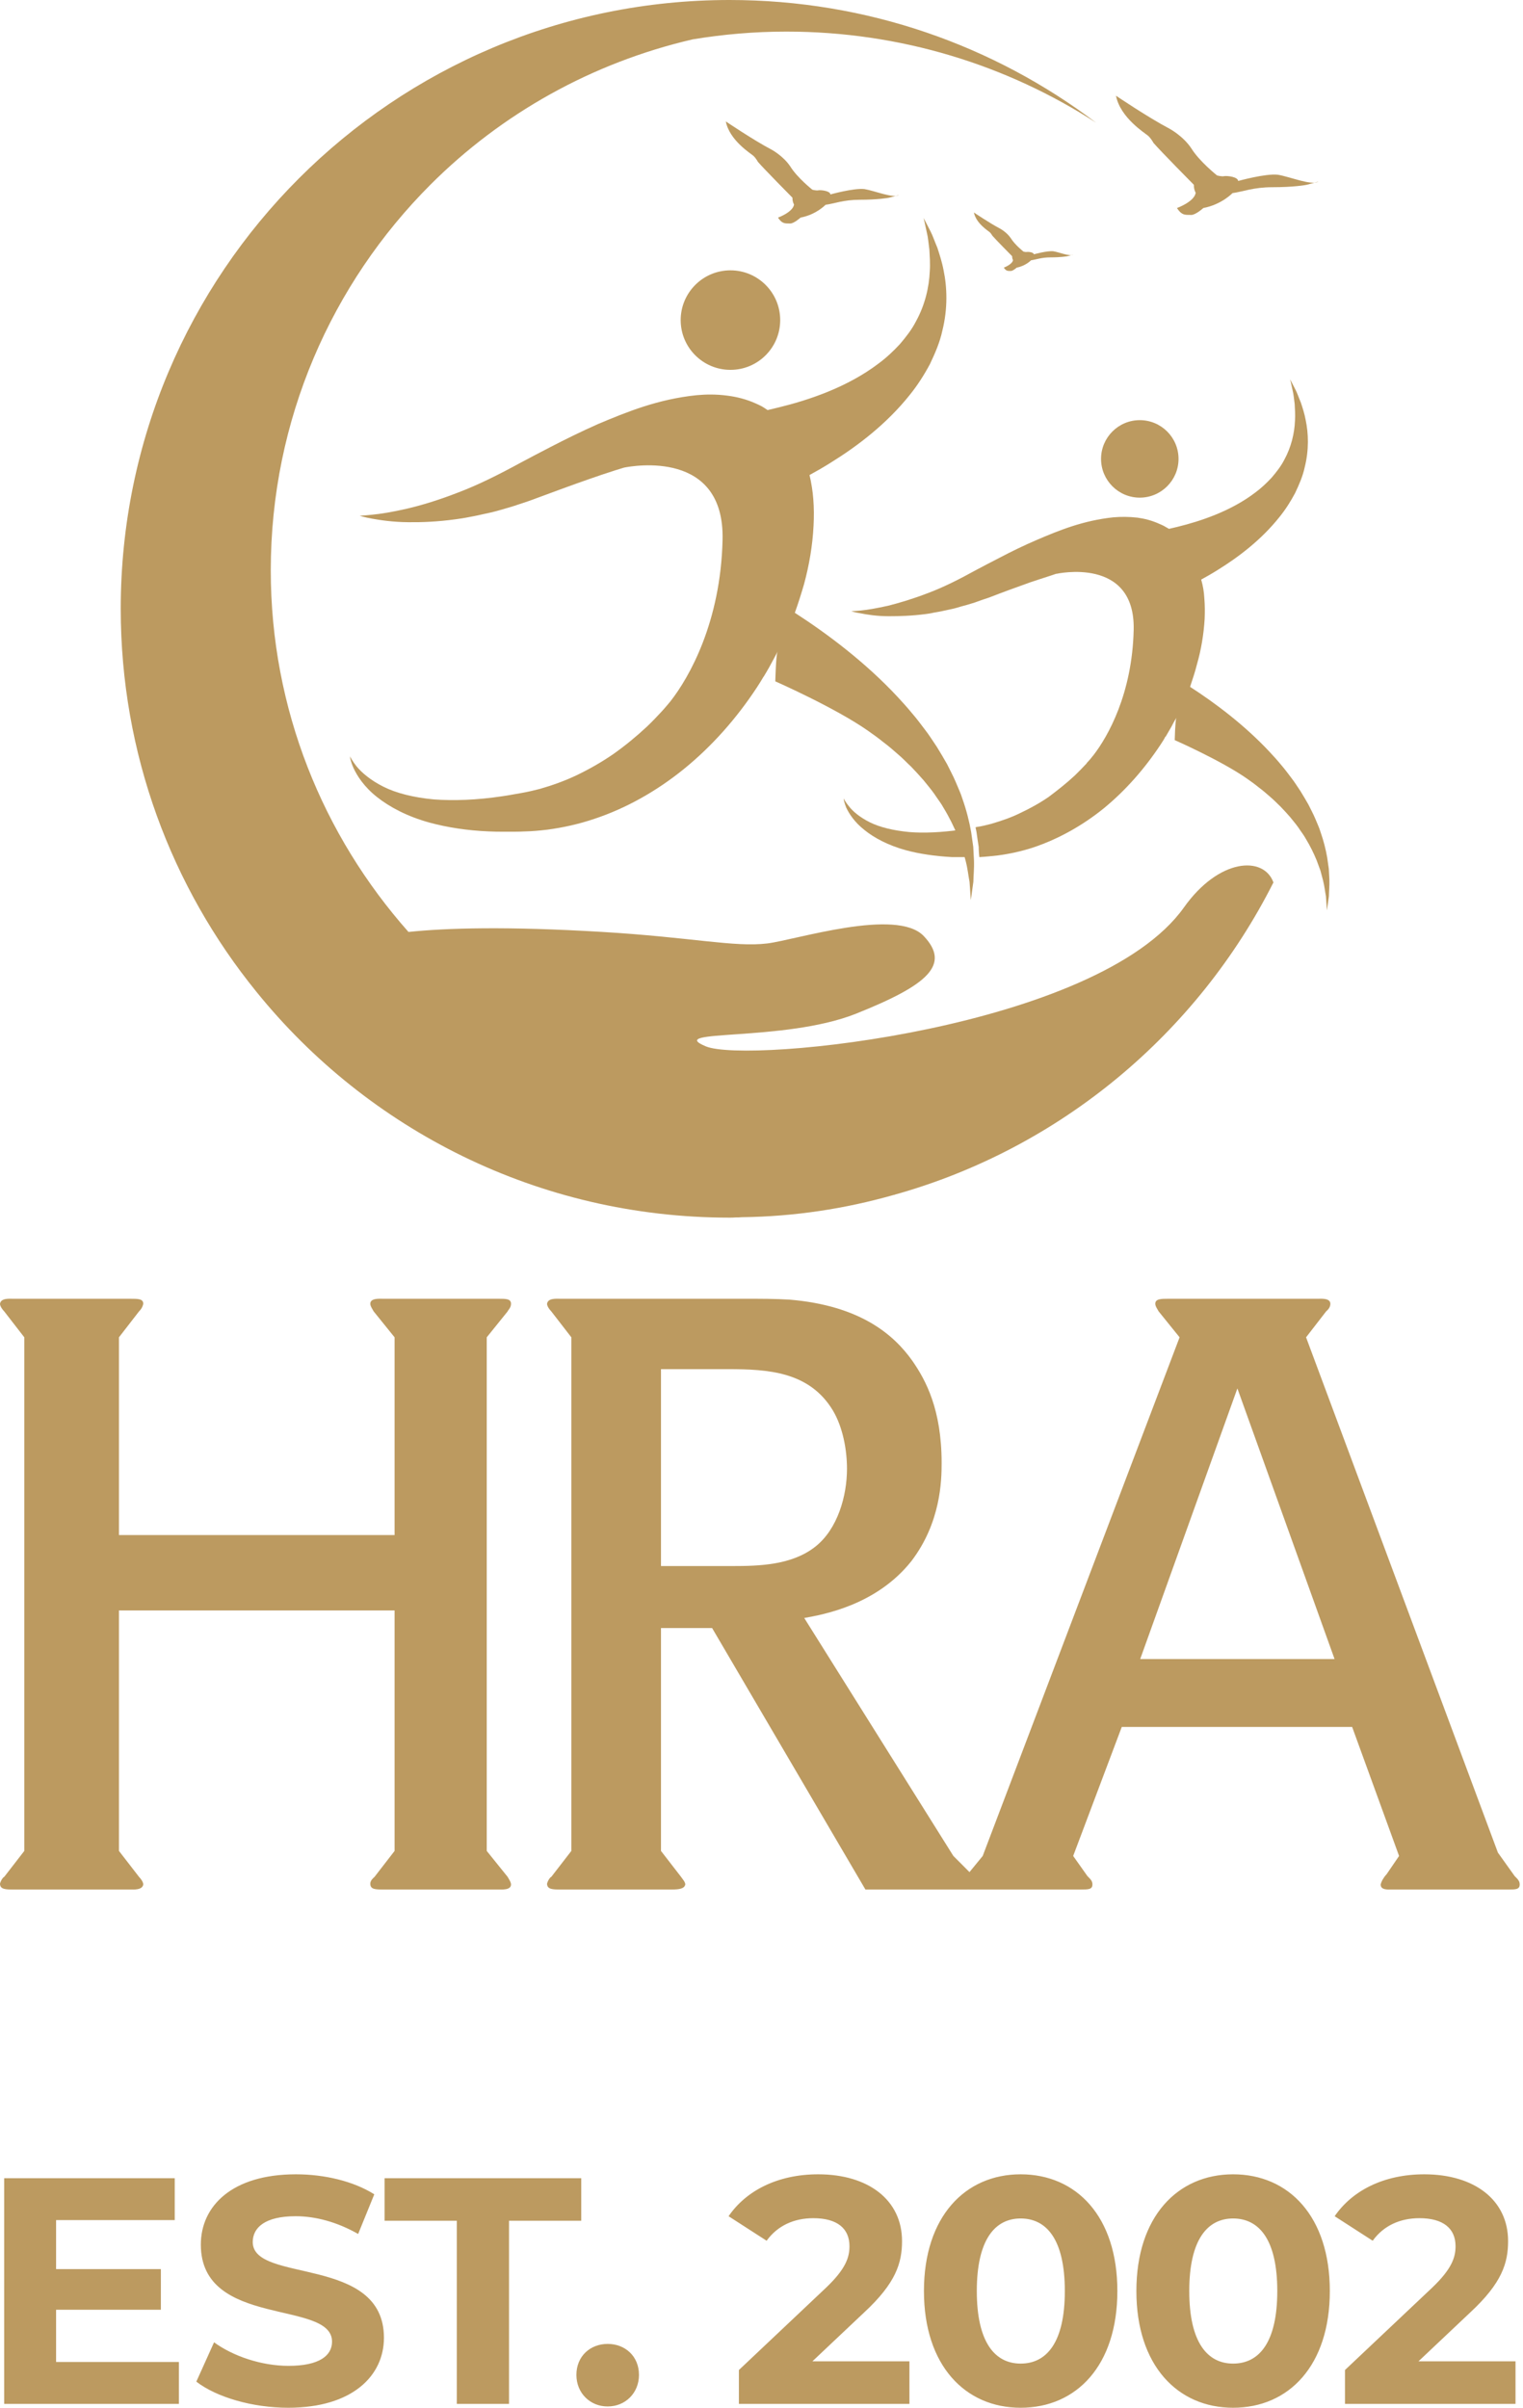
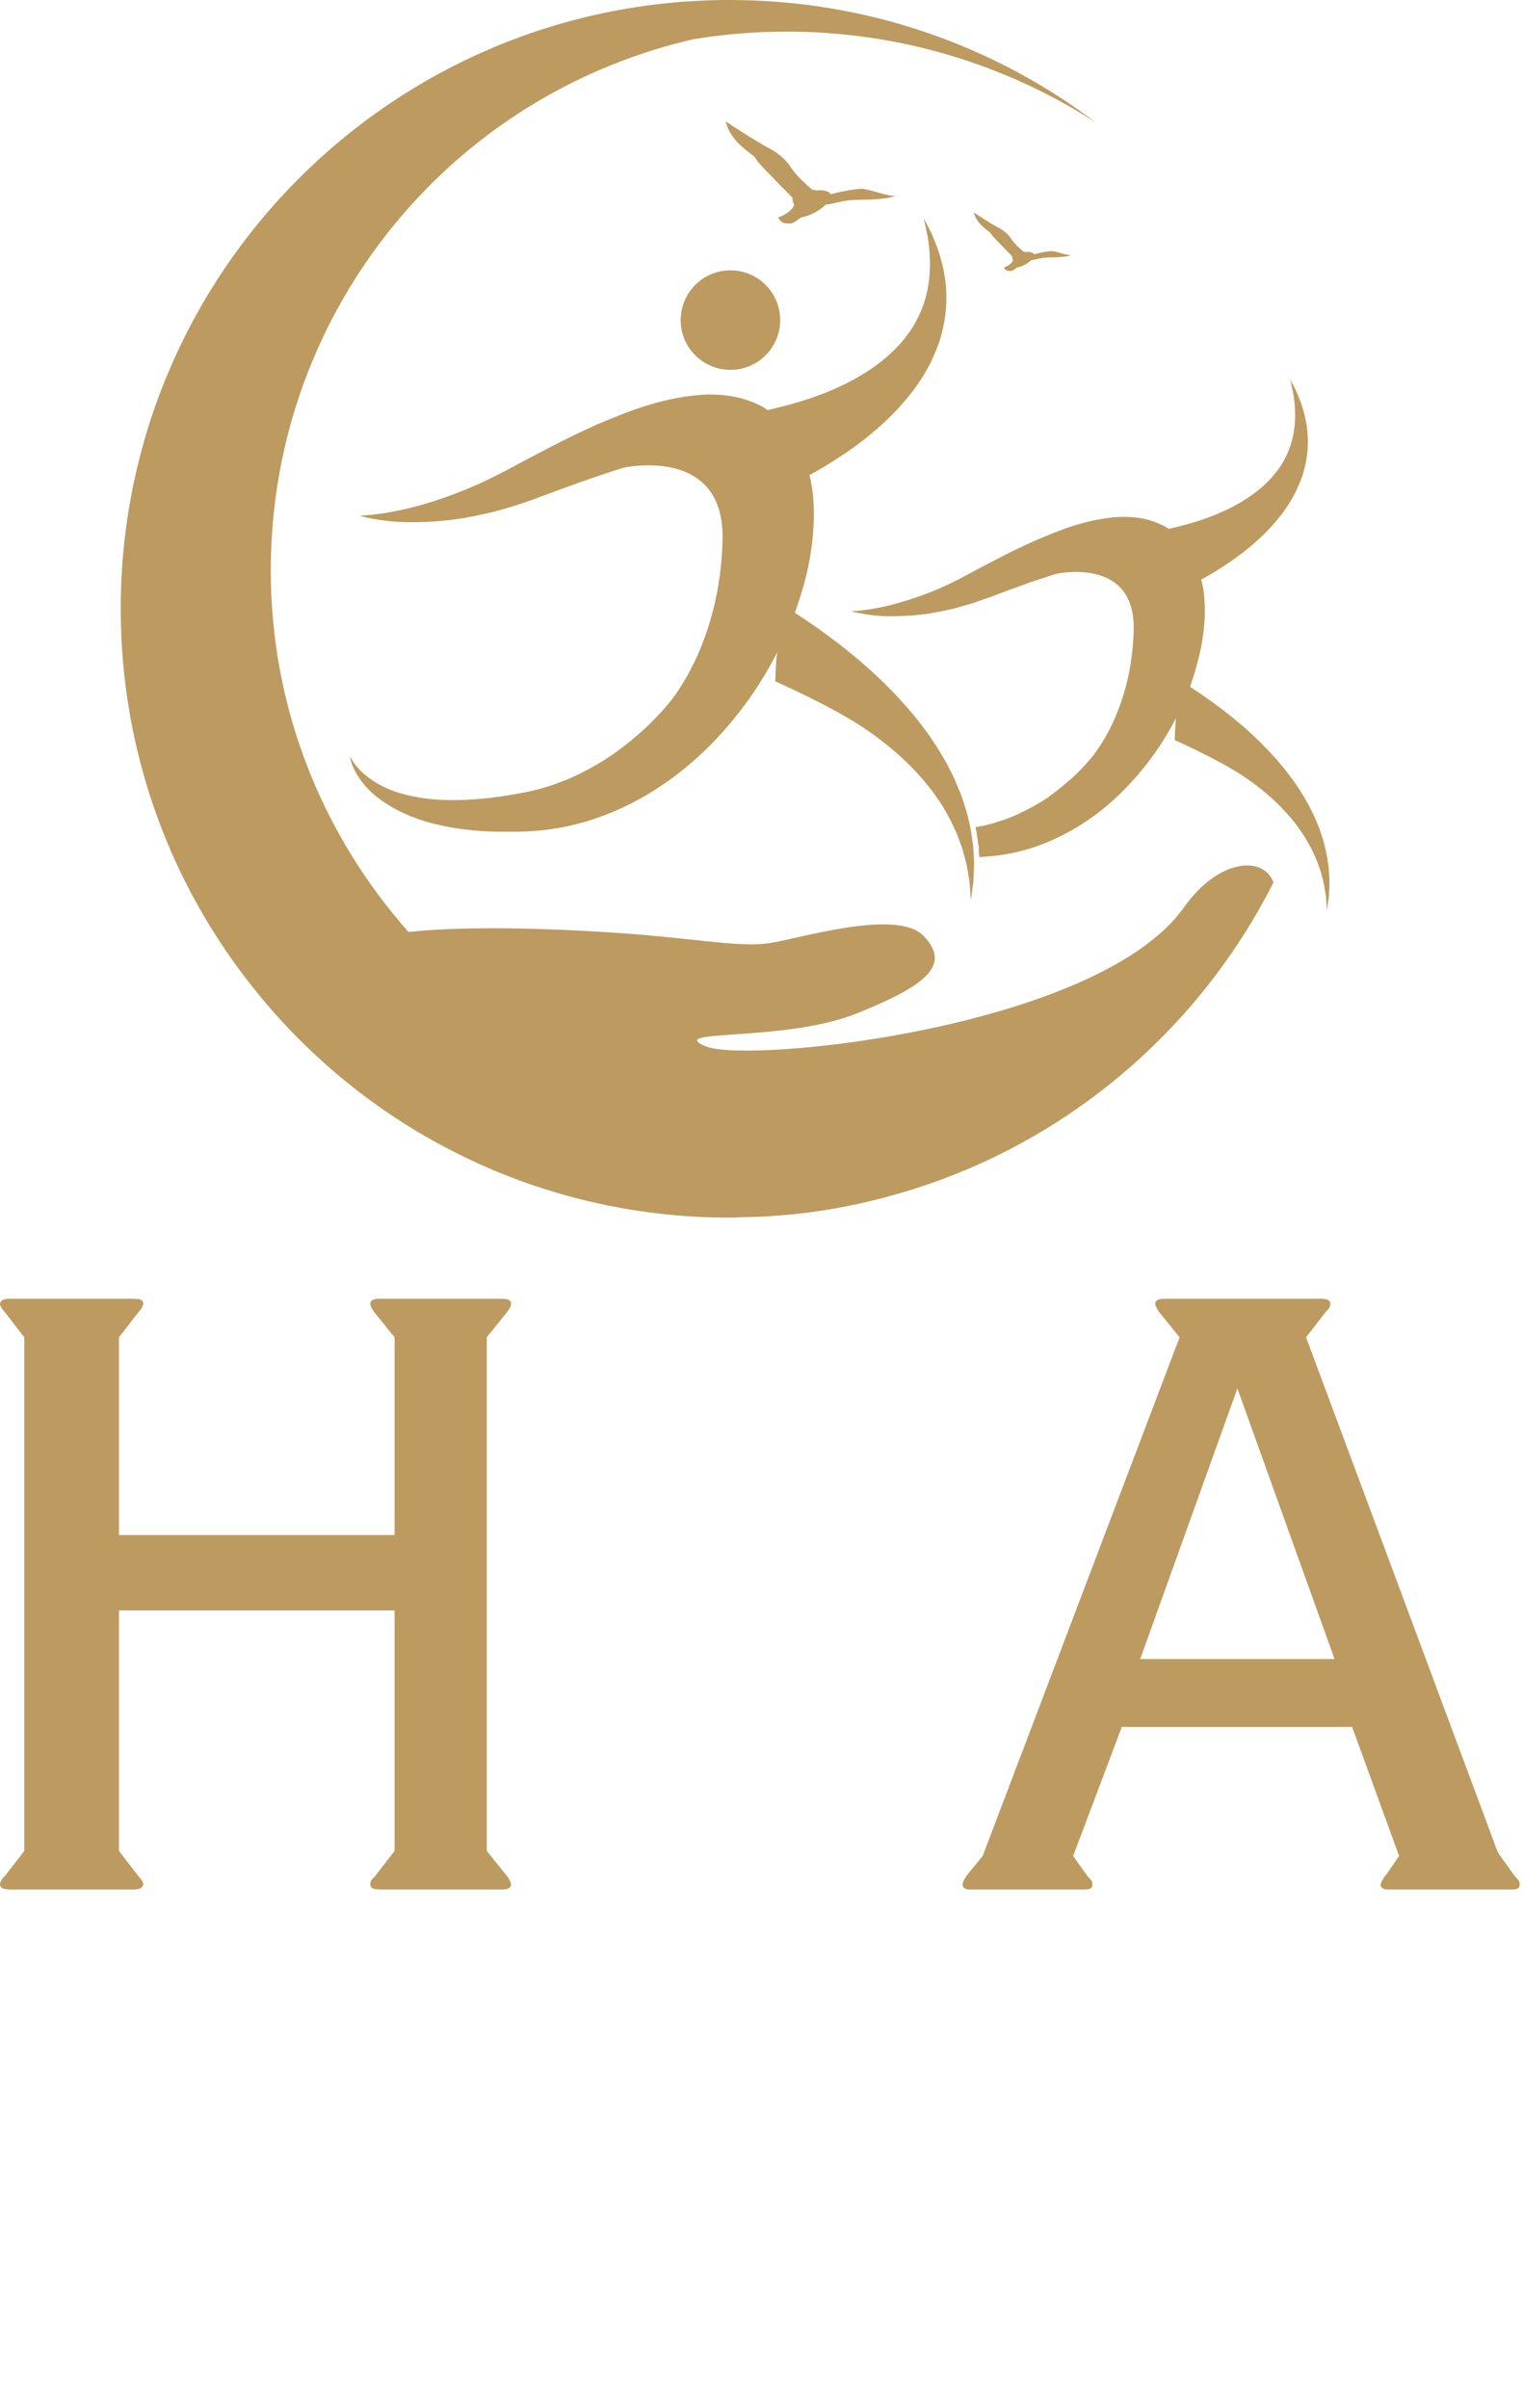
<svg xmlns="http://www.w3.org/2000/svg" width="62" height="98" viewBox="0 0 62 98" fill="none">
-   <path d="M39.197 34.02C39.171 33.943 39.132 33.865 39.081 33.776C38.32 33.879 37.61 33.917 37.004 33.865C36.359 33.801 35.817 33.672 35.404 33.466C34.991 33.259 34.707 33.014 34.552 32.808C34.424 32.653 34.372 32.55 34.346 32.498C34.346 32.55 34.372 32.679 34.45 32.873C34.566 33.118 34.785 33.466 35.198 33.788C35.598 34.11 36.165 34.408 36.862 34.601C37.429 34.756 38.062 34.846 38.745 34.885H39.493C39.455 34.782 39.429 34.678 39.403 34.563C39.339 34.382 39.274 34.202 39.197 34.02Z" fill="#BC9A60" />
-   <path d="M46.399 20.255C47.27 20.255 47.977 19.548 47.977 18.678C47.977 17.807 47.271 17.101 46.399 17.101C45.529 17.101 44.823 17.807 44.823 18.678C44.823 19.548 45.529 20.255 46.399 20.255Z" fill="#BC9A60" />
  <path d="M47.892 29.195V29.188C47.893 29.184 47.896 29.181 47.898 29.177C47.896 29.183 47.893 29.189 47.892 29.195ZM54.095 35.366C54.075 35.218 54.052 35.061 54.028 34.898C53.971 34.572 53.883 34.22 53.755 33.856C53.7 33.671 53.613 33.496 53.537 33.307C53.458 33.12 53.359 32.939 53.265 32.748C53.161 32.566 53.053 32.38 52.937 32.194C52.815 32.017 52.699 31.826 52.562 31.652C52.429 31.474 52.294 31.295 52.148 31.126C52.006 30.951 51.853 30.784 51.7 30.62C50.679 29.523 49.483 28.625 48.447 27.956C48.55 27.647 48.653 27.337 48.73 27.029C48.897 26.449 49.001 25.829 49.04 25.197C49.052 24.913 49.052 24.63 49.027 24.345C49.014 24.102 48.975 23.846 48.899 23.59C49.118 23.471 49.35 23.339 49.591 23.186C50.426 22.668 51.347 21.97 52.083 21.047C52.331 20.741 52.541 20.41 52.721 20.072C52.888 19.721 53.038 19.375 53.114 19.016C53.292 18.311 53.266 17.633 53.154 17.101C53.104 16.829 53.024 16.591 52.957 16.387C52.87 16.183 52.813 16.006 52.742 15.87C52.599 15.596 52.523 15.44 52.523 15.44C52.523 15.44 52.558 15.608 52.625 15.908C52.663 16.053 52.676 16.239 52.705 16.442C52.715 16.651 52.735 16.887 52.717 17.133C52.697 17.631 52.565 18.198 52.284 18.711C52.151 18.972 51.964 19.211 51.77 19.438C51.563 19.661 51.339 19.873 51.089 20.056C50.097 20.811 48.856 21.218 47.927 21.445C47.806 21.474 47.694 21.5 47.588 21.525C47.586 21.524 47.584 21.522 47.582 21.521C47.517 21.482 47.44 21.444 47.376 21.404C47.324 21.378 47.272 21.353 47.208 21.327C46.898 21.185 46.589 21.108 46.304 21.069C45.956 21.03 45.634 21.03 45.324 21.056C44.099 21.185 43.118 21.585 42.215 21.972C41.673 22.204 41.171 22.45 40.706 22.694C40.371 22.863 40.061 23.03 39.765 23.185C39.042 23.584 38.397 23.907 37.778 24.139C37.172 24.372 36.617 24.539 36.152 24.655C35.688 24.758 35.314 24.823 35.043 24.849C34.785 24.875 34.656 24.875 34.656 24.875C34.656 24.875 34.785 24.926 35.043 24.965C35.301 25.016 35.688 25.081 36.191 25.081C36.617 25.081 37.12 25.068 37.7 24.991C37.791 24.978 37.894 24.965 37.997 24.939C38.165 24.913 38.358 24.875 38.526 24.836C38.72 24.797 38.9 24.758 39.094 24.694C39.288 24.642 39.481 24.59 39.674 24.526C39.881 24.449 40.074 24.384 40.268 24.32C40.796 24.114 41.364 23.907 41.945 23.7C42.215 23.611 42.486 23.52 42.77 23.43C42.848 23.404 42.925 23.378 43.002 23.352C43.002 23.352 43.007 23.352 43.008 23.352L43.004 23.356C43.004 23.356 46.22 22.629 46.151 25.636C46.092 28.234 45.103 29.978 44.511 30.741C44.502 30.751 44.495 30.761 44.486 30.77C44.453 30.812 44.421 30.852 44.39 30.89C44.361 30.925 44.333 30.955 44.307 30.984C44.293 30.998 44.279 31.016 44.267 31.028C44.267 31.028 44.266 31.028 44.266 31.029C44.265 31.029 44.265 31.03 44.264 31.03C44.214 31.083 44.211 31.09 44.244 31.062C44.243 31.063 44.241 31.065 44.241 31.067C44.241 31.08 44.228 31.08 44.228 31.08C44.074 31.247 43.919 31.402 43.763 31.556C43.416 31.88 43.054 32.163 42.693 32.434C42.319 32.692 41.919 32.911 41.532 33.092C41.145 33.285 40.745 33.415 40.358 33.53C40.151 33.582 39.958 33.634 39.765 33.659C39.752 33.659 39.726 33.672 39.713 33.672C39.726 33.737 39.739 33.802 39.752 33.865C39.777 34.072 39.816 34.278 39.842 34.472C39.842 34.614 39.854 34.756 39.868 34.885H39.881C40.125 34.872 40.358 34.846 40.603 34.82C41.093 34.756 41.584 34.652 42.087 34.485C43.08 34.15 44.06 33.608 44.937 32.898C45.815 32.176 46.59 31.299 47.247 30.305C47.311 30.202 47.388 30.099 47.44 29.983H47.453C47.53 29.854 47.608 29.713 47.685 29.583C47.748 29.458 47.81 29.346 47.884 29.222C47.84 29.373 47.822 30.124 47.822 30.124C47.822 30.124 49.715 30.957 50.761 31.69C50.925 31.805 51.089 31.922 51.242 32.048C51.405 32.168 51.554 32.298 51.702 32.428C51.857 32.556 51.987 32.699 52.13 32.831C52.264 32.969 52.393 33.112 52.519 33.255C52.634 33.401 52.758 33.543 52.862 33.692C52.959 33.843 53.075 33.985 53.157 34.137C53.338 34.434 53.483 34.734 53.6 35.018C53.654 35.163 53.704 35.303 53.754 35.436C53.791 35.572 53.824 35.702 53.857 35.824C53.92 36.07 53.941 36.293 53.977 36.476C54.004 36.845 54.018 37.057 54.018 37.057C54.018 37.057 54.047 36.845 54.099 36.473C54.101 36.286 54.127 36.056 54.118 35.791C54.11 35.657 54.103 35.517 54.095 35.366Z" fill="#BC9A60" />
-   <path d="M49.544 7.14C49.544 7.14 49.735 7.197 49.848 7.168C49.974 7.153 50.391 7.197 50.405 7.366C50.405 7.366 51.519 7.055 52.02 7.112C52.528 7.197 53.396 7.564 53.67 7.393C53.67 7.393 53.247 7.507 53.198 7.521C53.142 7.535 52.647 7.62 51.795 7.62C51.025 7.62 50.596 7.803 50.173 7.86C50.173 7.86 49.735 8.325 48.987 8.467C48.987 8.467 48.676 8.749 48.492 8.749C48.296 8.734 48.127 8.805 47.914 8.467C47.914 8.467 48.62 8.213 48.676 7.846C48.676 7.846 48.6 7.733 48.6 7.521C48.6 7.521 47.245 6.152 46.955 5.814C46.955 5.814 46.877 5.658 46.744 5.531C46.617 5.419 45.607 4.799 45.431 3.896C45.431 3.896 46.744 4.784 47.604 5.235C47.604 5.235 48.162 5.531 48.499 6.04C48.832 6.576 49.544 7.14 49.544 7.14Z" fill="#BC9A60" />
  <path d="M29.736 15.054C30.855 15.054 31.761 14.148 31.761 13.029C31.761 11.911 30.855 11.003 29.736 11.003C28.617 11.003 27.71 11.911 27.71 13.029C27.71 14.148 28.617 15.054 29.736 15.054Z" fill="#BC9A60" />
  <path d="M39.62 34.467C39.595 34.276 39.566 34.075 39.535 33.866C39.461 33.448 39.349 32.995 39.185 32.528C39.114 32.29 39.002 32.065 38.904 31.822C38.803 31.581 38.674 31.349 38.555 31.103C38.421 30.87 38.283 30.63 38.134 30.392C37.977 30.165 37.828 29.919 37.653 29.697C37.48 29.467 37.308 29.237 37.119 29.02C36.936 28.796 36.74 28.581 36.544 28.369C35.231 26.959 33.69 25.802 32.357 24.942C32.495 24.557 32.621 24.161 32.735 23.765C32.939 23.009 33.078 22.216 33.119 21.399C33.138 21.044 33.138 20.679 33.108 20.306C33.083 19.987 33.032 19.661 32.955 19.335C33.234 19.182 33.529 19.015 33.835 18.82C34.907 18.156 36.091 17.258 37.036 16.073C37.354 15.681 37.624 15.254 37.856 14.821C38.071 14.37 38.262 13.925 38.361 13.464C38.589 12.557 38.556 11.688 38.413 11.004C38.348 10.655 38.244 10.348 38.16 10.086C38.047 9.825 37.975 9.597 37.883 9.422C37.699 9.07 37.601 8.871 37.601 8.871C37.601 8.871 37.647 9.086 37.732 9.472C37.781 9.658 37.798 9.896 37.834 10.158C37.848 10.426 37.873 10.728 37.85 11.044C37.824 11.685 37.655 12.414 37.293 13.071C37.124 13.407 36.883 13.714 36.634 14.006C36.368 14.293 36.08 14.565 35.758 14.801C34.484 15.77 32.891 16.293 31.698 16.583C31.538 16.623 31.388 16.657 31.248 16.691C31.163 16.636 31.081 16.576 30.994 16.53C30.922 16.493 30.85 16.457 30.778 16.427C30.381 16.247 29.985 16.151 29.613 16.104C29.168 16.044 28.748 16.049 28.358 16.085C26.785 16.247 25.524 16.764 24.353 17.256C23.662 17.562 23.02 17.88 22.413 18.193C21.993 18.409 21.597 18.619 21.212 18.823C20.288 19.328 19.453 19.742 18.661 20.042C17.879 20.348 17.166 20.564 16.571 20.703C15.97 20.841 15.489 20.919 15.154 20.949C14.823 20.985 14.643 20.991 14.643 20.991C14.643 20.991 14.812 21.051 15.148 21.111C15.484 21.171 15.982 21.249 16.625 21.255C17.171 21.261 17.82 21.237 18.552 21.135C18.678 21.117 18.811 21.099 18.943 21.075C19.165 21.033 19.399 20.991 19.627 20.937C19.861 20.889 20.108 20.834 20.348 20.763C20.594 20.691 20.846 20.624 21.099 20.535C21.357 20.451 21.614 20.366 21.86 20.27C22.546 20.018 23.266 19.748 24.011 19.49C24.353 19.37 24.707 19.25 25.068 19.136C25.179 19.1 25.294 19.067 25.407 19.032C25.787 18.956 29.499 18.302 29.415 21.968C29.339 25.321 28.057 27.569 27.297 28.54C27.203 28.651 27.111 28.765 27.015 28.872C27.008 28.879 27 28.89 26.992 28.896C26.966 28.923 26.953 28.938 26.946 28.949C26.75 29.162 26.551 29.369 26.346 29.566C25.902 29.98 25.44 30.358 24.965 30.694C24.485 31.024 23.986 31.307 23.488 31.547C22.984 31.788 22.473 31.968 21.969 32.112C21.717 32.177 21.459 32.237 21.212 32.279C21.074 32.304 20.936 32.328 20.804 32.351C20.678 32.376 20.545 32.393 20.425 32.412C19.418 32.562 18.474 32.598 17.658 32.537C16.841 32.46 16.138 32.286 15.61 32.021C15.082 31.757 14.715 31.439 14.511 31.187C14.355 30.988 14.277 30.845 14.247 30.784C14.253 30.85 14.283 31.018 14.391 31.259C14.534 31.571 14.817 32.021 15.34 32.435C15.862 32.851 16.589 33.235 17.484 33.481C18.21 33.678 19.027 33.805 19.91 33.841C20.114 33.852 20.318 33.852 20.528 33.852H20.954C21.092 33.852 21.231 33.847 21.369 33.841C21.675 33.835 21.975 33.805 22.287 33.769C22.911 33.685 23.554 33.546 24.19 33.33C25.464 32.91 26.725 32.208 27.854 31.289C28.983 30.37 29.985 29.241 30.82 27.968C30.91 27.83 31 27.686 31.084 27.542C31.085 27.542 31.086 27.543 31.087 27.544C31.241 27.293 31.386 27.034 31.524 26.771C31.57 26.686 31.616 26.603 31.659 26.518C31.656 26.53 31.652 26.543 31.646 26.555C31.587 26.712 31.562 27.732 31.562 27.732C31.562 27.732 33.994 28.803 35.337 29.744C35.548 29.893 35.758 30.042 35.956 30.204C36.165 30.358 36.356 30.525 36.547 30.693C36.746 30.857 36.912 31.041 37.096 31.21C37.269 31.388 37.433 31.571 37.595 31.754C37.744 31.942 37.903 32.125 38.037 32.316C38.162 32.509 38.311 32.692 38.416 32.888C38.649 33.27 38.834 33.654 38.986 34.02C39.053 34.206 39.118 34.386 39.181 34.556C39.228 34.732 39.273 34.899 39.315 35.055C39.396 35.371 39.422 35.656 39.469 35.892C39.504 36.367 39.521 36.639 39.521 36.639C39.521 36.639 39.558 36.367 39.625 35.889C39.628 35.648 39.662 35.353 39.649 35.013C39.639 34.84 39.631 34.66 39.62 34.467Z" fill="#BC9A60" />
  <path d="M33.069 7.72C33.069 7.72 33.231 7.769 33.328 7.744C33.437 7.732 33.794 7.769 33.805 7.913C33.805 7.913 34.76 7.648 35.189 7.695C35.623 7.769 36.366 8.083 36.602 7.937C36.602 7.937 36.239 8.035 36.197 8.046C36.149 8.058 35.725 8.131 34.996 8.131C34.337 8.131 33.969 8.288 33.607 8.336C33.607 8.336 33.231 8.735 32.591 8.856C32.591 8.856 32.325 9.097 32.168 9.097C32 9.085 31.855 9.145 31.673 8.856C31.673 8.856 32.276 8.639 32.325 8.324C32.325 8.324 32.259 8.227 32.259 8.046C32.259 8.046 31.099 6.874 30.851 6.585C30.851 6.585 30.784 6.451 30.671 6.343C30.562 6.246 29.698 5.715 29.547 4.942C29.547 4.942 30.671 5.703 31.407 6.089C31.407 6.089 31.885 6.343 32.174 6.778C32.459 7.237 33.069 7.72 33.069 7.72Z" fill="#BC9A60" />
  <path d="M41.665 10.241C41.665 10.241 41.758 10.268 41.813 10.254C41.876 10.247 42.08 10.268 42.087 10.351C42.087 10.351 42.633 10.199 42.88 10.227C43.128 10.268 43.554 10.448 43.688 10.365C43.688 10.365 43.481 10.421 43.457 10.427C43.429 10.434 43.187 10.476 42.769 10.476C42.391 10.476 42.181 10.566 41.973 10.594C41.973 10.594 41.758 10.822 41.391 10.892C41.391 10.892 41.239 11.029 41.149 11.029C41.053 11.022 40.97 11.057 40.865 10.892C40.865 10.892 41.211 10.766 41.239 10.586C41.239 10.586 41.202 10.531 41.202 10.427C41.202 10.427 40.537 9.756 40.395 9.59C40.395 9.59 40.356 9.514 40.292 9.452C40.23 9.396 39.734 9.092 39.647 8.649C39.647 8.649 40.292 9.085 40.714 9.306C40.714 9.306 40.987 9.452 41.153 9.701C41.315 9.964 41.665 10.241 41.665 10.241Z" fill="#BC9A60" />
  <path d="M51.838 35.912C51.443 34.827 49.62 34.927 48.195 36.937C44.69 41.86 30.454 43.307 28.732 42.588C27.02 41.87 31.899 42.425 34.836 41.264C37.771 40.093 38.712 39.267 37.603 38.097C36.494 36.935 32.393 38.258 31.234 38.4C29.897 38.563 28.15 38.148 24.518 37.931C20.631 37.698 18.18 37.77 16.629 37.932C13.152 34.011 11.023 28.868 11.023 23.216C11.023 17.083 13.509 11.531 17.528 7.512C20.411 4.63 24.09 2.555 28.199 1.602C29.44 1.397 30.714 1.286 32.014 1.286C36.663 1.286 41 2.652 44.62 4.994C40.468 1.854 35.305 0 29.699 0C16.011 0 4.915 11.088 4.915 24.776C4.915 30.683 6.982 36.112 10.441 40.37C14.974 45.976 21.919 49.56 29.699 49.56C29.788 49.56 29.867 49.56 29.948 49.551C30.036 49.551 30.116 49.551 30.205 49.542C32.343 49.516 34.409 49.197 36.379 48.637C36.397 48.637 36.423 48.629 36.441 48.62C43.174 46.731 48.744 42.056 51.84 35.917C51.849 35.899 51.858 35.873 51.875 35.855C51.864 35.875 51.849 35.893 51.838 35.912Z" fill="#BC9A60" />
  <path d="M20.258 76.906H15.62C15.279 76.906 15.074 76.906 15.074 76.667C15.074 76.531 15.21 76.427 15.245 76.394L16.063 75.336V65.548H4.843V75.336L5.661 76.394C5.729 76.462 5.832 76.599 5.832 76.701C5.798 76.939 5.423 76.906 5.286 76.906H0.546C0.239 76.906 0 76.906 0 76.667C0.034 76.531 0.136 76.394 0.17 76.394L0.989 75.336V54.431L0.17 53.374C0.102 53.305 0 53.169 0 53.067C0.034 52.828 0.375 52.862 0.546 52.862H5.286C5.627 52.862 5.832 52.862 5.832 53.067C5.798 53.237 5.696 53.34 5.661 53.374L4.843 54.431V62.479H16.063V54.431L15.21 53.374C15.176 53.305 15.074 53.169 15.074 53.067C15.074 52.828 15.449 52.862 15.62 52.862H20.292C20.599 52.862 20.803 52.862 20.803 53.067C20.803 53.237 20.667 53.34 20.667 53.374L19.815 54.431V75.336L20.667 76.394C20.701 76.462 20.803 76.599 20.803 76.701C20.803 76.939 20.428 76.906 20.258 76.906Z" fill="#BC9A60" />
-   <path d="M33.9 57.398C32.945 55.829 31.274 55.727 29.637 55.727H26.908V63.741H29.807C30.899 63.741 32.229 63.707 33.184 62.957C34.104 62.24 34.48 60.876 34.48 59.785C34.48 59.001 34.309 58.08 33.9 57.398ZM39.356 76.906H35.23L28.989 66.264H26.908V75.336L27.727 76.394C27.795 76.496 27.897 76.599 27.897 76.701C27.863 76.871 27.659 76.906 27.352 76.906H22.816C22.509 76.906 22.27 76.906 22.27 76.667C22.304 76.531 22.407 76.394 22.441 76.394L23.259 75.336V54.431L22.441 53.374C22.372 53.305 22.27 53.169 22.27 53.067C22.304 52.828 22.645 52.862 22.816 52.862H30.353C30.967 52.862 31.547 52.862 32.126 52.896C35.025 53.135 36.389 54.328 37.14 55.386C37.685 56.17 38.333 57.363 38.333 59.546C38.333 60.263 38.299 61.967 37.105 63.536C35.673 65.344 33.49 65.719 32.74 65.855L38.811 75.541L39.629 76.36C39.766 76.496 39.834 76.599 39.834 76.701C39.834 76.906 39.663 76.906 39.356 76.906Z" fill="#BC9A60" />
  <path d="M50.373 56.511L46.417 67.526H54.329L50.373 56.511ZM61.423 76.906H56.682C56.512 76.906 56.205 76.939 56.205 76.701C56.239 76.564 56.34 76.394 56.443 76.291L56.955 75.541L55.045 70.29H45.666L43.688 75.541L44.268 76.36C44.404 76.496 44.472 76.564 44.472 76.701C44.472 76.906 44.302 76.906 43.995 76.906H39.63C39.493 76.906 39.186 76.939 39.186 76.701C39.186 76.564 39.323 76.394 39.391 76.291L40.005 75.541L48.02 54.431L47.166 53.374C47.132 53.305 47.03 53.169 47.03 53.067C47.03 52.862 47.269 52.862 47.576 52.862H53.647C53.783 52.862 54.158 52.828 54.158 53.067C54.158 53.237 54.022 53.34 53.987 53.374L53.169 54.431L60.979 75.406L61.661 76.36C61.797 76.496 61.866 76.564 61.866 76.701C61.866 76.906 61.695 76.906 61.423 76.906Z" fill="#BC9A60" />
-   <path d="M57.745 96.11L59.858 94.115C61.144 92.921 61.393 92.107 61.393 91.215C61.393 89.548 60.028 88.498 57.981 88.498C56.327 88.498 55.041 89.167 54.333 90.204L55.881 91.202C56.327 90.585 56.997 90.284 57.784 90.284C58.755 90.284 59.254 90.703 59.254 91.425C59.254 91.871 59.11 92.343 58.296 93.118L54.753 96.464V97.843H61.695V96.11L57.745 96.11ZM50.199 96.202C49.149 96.202 48.414 95.336 48.414 93.249C48.414 91.162 49.149 90.296 50.199 90.296C51.262 90.296 51.997 91.162 51.997 93.249C51.997 95.336 51.262 96.202 50.199 96.202ZM50.199 98C52.469 98 54.136 96.281 54.136 93.249C54.136 90.217 52.469 88.498 50.199 88.498C47.941 88.498 46.261 90.217 46.261 93.249C46.261 96.281 47.941 98 50.199 98ZM41.55 96.202C40.5 96.202 39.765 95.336 39.765 93.249C39.765 91.162 40.5 90.296 41.55 90.296C42.613 90.296 43.348 91.162 43.348 93.249C43.348 95.336 42.613 96.202 41.55 96.202ZM41.55 98C43.821 98 45.487 96.281 45.487 93.249C45.487 90.217 43.821 88.498 41.55 88.498C39.293 88.498 37.613 90.217 37.613 93.249C37.613 96.281 39.293 98 41.55 98ZM33.072 96.11L35.185 94.115C36.471 92.921 36.721 92.107 36.721 91.215C36.721 89.548 35.356 88.498 33.308 88.498C31.655 88.498 30.368 89.167 29.66 90.204L31.208 91.202C31.655 90.585 32.324 90.284 33.111 90.284C34.083 90.284 34.581 90.703 34.581 91.425C34.581 91.871 34.437 92.343 33.623 93.118L30.08 96.464V97.843H37.022V96.11L33.072 96.11ZM24.738 97.948C25.447 97.948 26.012 97.409 26.012 96.662C26.012 95.9 25.447 95.401 24.738 95.401C24.03 95.401 23.465 95.9 23.465 96.662C23.465 97.409 24.03 97.948 24.738 97.948ZM18.596 97.843H20.722V90.388H23.662V88.656H15.656V90.388H18.596V97.843ZM11.732 98C14.357 98 15.63 96.688 15.63 95.152C15.63 91.78 10.289 92.947 10.289 91.255C10.289 90.677 10.774 90.204 12.034 90.204C12.848 90.204 13.727 90.441 14.58 90.926L15.237 89.312C14.383 88.774 13.202 88.498 12.047 88.498C9.436 88.498 8.176 89.798 8.176 91.359C8.176 94.772 13.517 93.59 13.517 95.309C13.517 95.874 13.005 96.294 11.745 96.294C10.643 96.294 9.488 95.9 8.714 95.336L7.992 96.937C8.806 97.567 10.276 98 11.732 98ZM2.283 96.136V94.011H6.549V92.357H2.283V90.362H7.113V88.656H0.17V97.843H7.283V96.136H2.283Z" fill="#BC9A60" />
</svg>